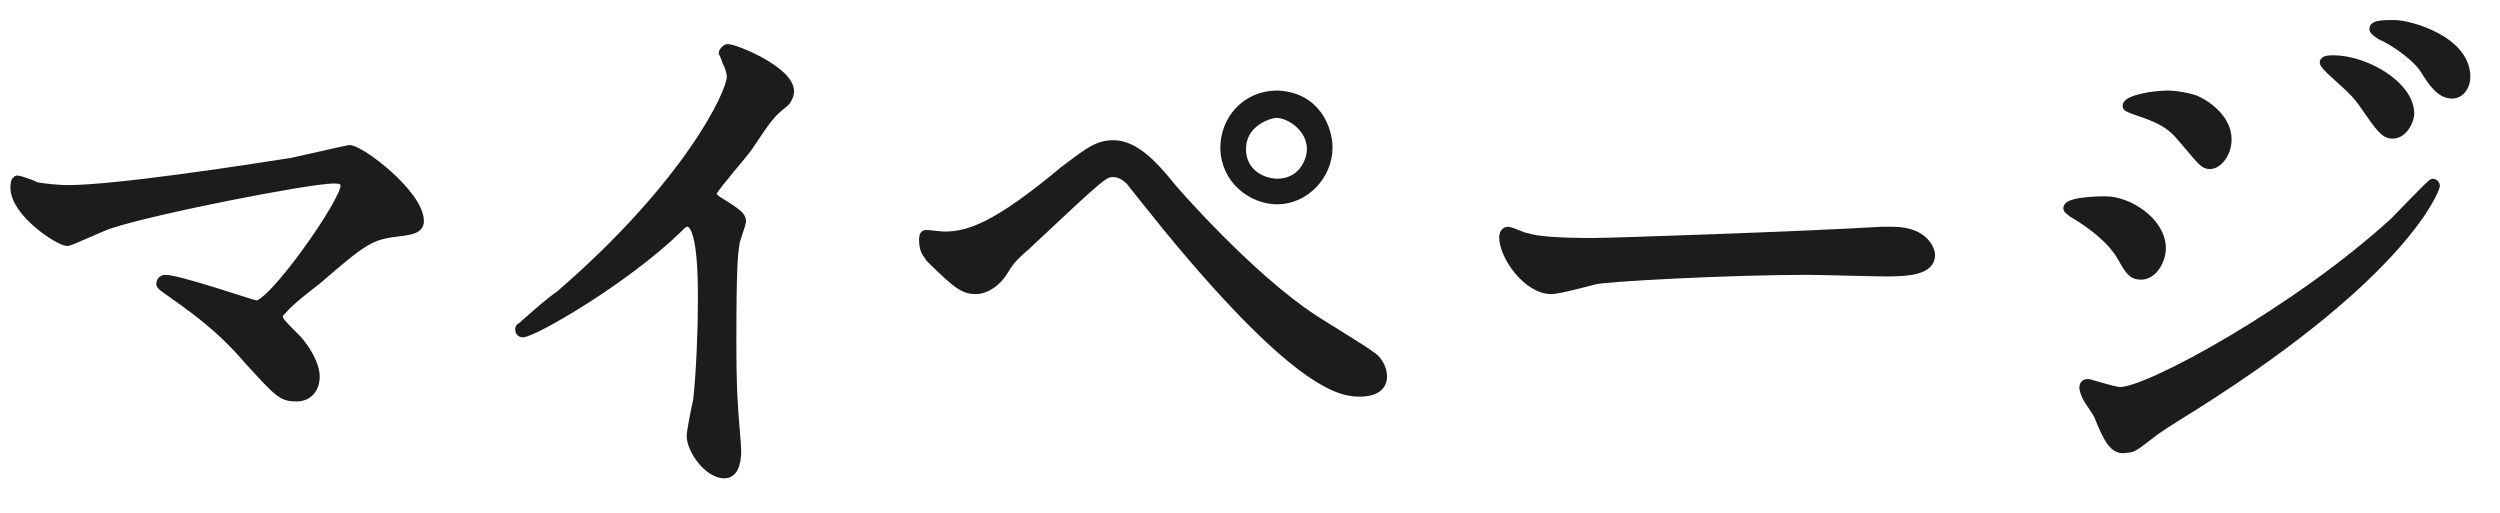
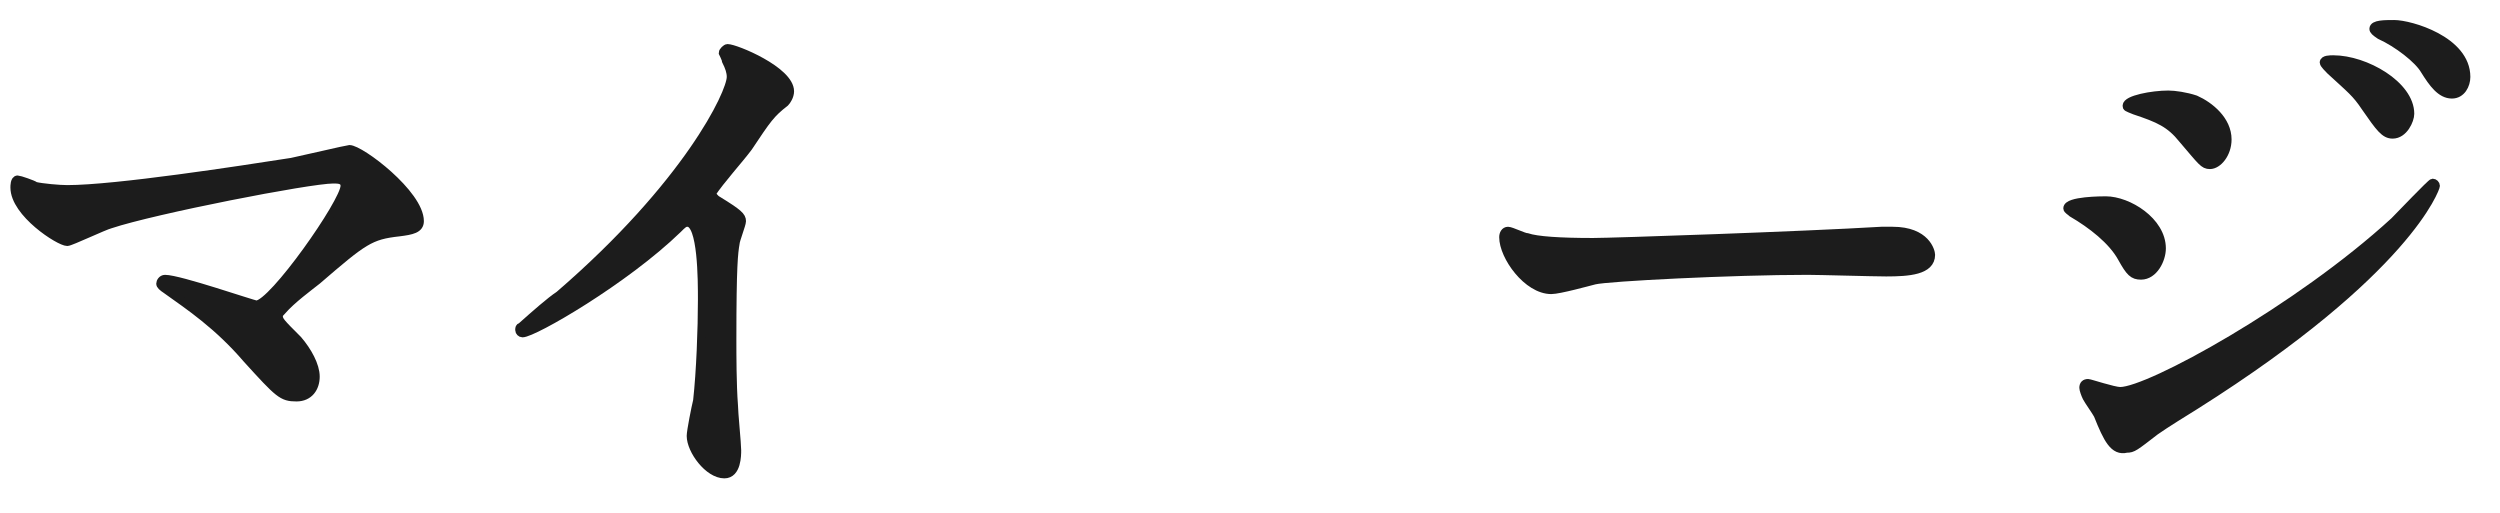
<svg xmlns="http://www.w3.org/2000/svg" version="1.1" id="レイヤー_1" x="0px" y="0px" viewBox="0 0 156 32" style="enable-background:new 0 0 156 32;" xml:space="preserve">
  <style type="text/css">
	.st0{fill:#1C1C1C;stroke:#1C1C1C;stroke-width:0.5;stroke-miterlimit:10;}
</style>
  <g>
    <g>
      <path class="st0" d="M18.2,10.1c0.5-0.1,3.5-0.8,3.6-0.8c0.7,0,4.4,2.8,4.4,4.5c0,0.5-0.5,0.6-1.3,0.7c-1.8,0.2-2.2,0.5-5.1,3    c-0.5,0.4-1.6,1.2-2.2,1.9c-0.1,0.1-0.2,0.2-0.2,0.3c0,0.3,0.1,0.4,1.2,1.5c0.6,0.7,1.1,1.6,1.1,2.3c0,0.7-0.4,1.3-1.2,1.3    c-0.9,0-1.1-0.2-3.1-2.4c-1.8-2.1-3.6-3.3-5-4.3c-0.3-0.2-0.4-0.3-0.4-0.4c0-0.1,0.1-0.3,0.3-0.3c0.9,0,5.5,1.6,5.7,1.6    c1,0,5.5-6.4,5.5-7.4c0-0.4-0.4-0.4-0.7-0.4c-1.5,0-11.2,1.9-13.9,2.8c-0.4,0.1-2.5,1.1-2.7,1.1c-0.5,0-3.3-1.8-3.3-3.4    c0-0.1,0-0.5,0.2-0.5c0.1,0,1,0.3,1.1,0.4c0.4,0.1,1.5,0.2,2,0.2C7.2,11.8,15,10.6,18.2,10.1z" />
      <path class="st0" d="M44.8,12.5c1.3,0.8,1.5,1,1.5,1.3c0,0.2-0.4,1.2-0.4,1.4c-0.1,0.6-0.2,1.3-0.2,6c0,0.9,0,2.8,0.1,4.1    c0,0.4,0.2,2.4,0.2,2.8c0,0.3,0,1.5-0.8,1.5c-1,0-2.1-1.5-2.1-2.4c0-0.3,0.3-1.8,0.4-2.2c0.2-1.8,0.3-4.5,0.3-6.3    c0-1.2,0-4.8-0.9-4.8c-0.2,0-0.3,0.1-0.6,0.4c-3.3,3.2-9,6.5-9.7,6.5c-0.1,0-0.2-0.1-0.2-0.2c0-0.1,0-0.2,0.1-0.2    c0.9-0.8,1.8-1.6,2.4-2c8-6.9,10.7-12.6,10.7-13.6c0-0.3-0.1-0.6-0.3-1c0-0.1-0.2-0.5-0.2-0.5c0-0.1,0.2-0.3,0.3-0.3    c0.5,0,3.9,1.4,3.9,2.7c0,0.3-0.2,0.6-0.3,0.7c-0.9,0.7-1.1,1-2.3,2.8c-0.6,0.8-1.7,2-2.3,2.9C44.5,12.2,44.6,12.4,44.8,12.5z" />
-       <path class="st0" d="M72.9,11.4c0.2,0.3,5.1,5.9,9.1,8.5c0.6,0.4,3.1,1.9,3.6,2.3c0.2,0.1,0.7,0.6,0.7,1.3c0,0.8-0.8,1-1.4,1    c-1,0-3.6,0-12-10.2c-0.4-0.5-2.1-2.6-2.4-3c-0.2-0.2-0.6-0.5-1-0.5c-0.6,0-0.6,0-5.4,4.5c-0.9,0.8-1,0.9-1.5,1.7    c-0.3,0.5-1,1.1-1.7,1.1c-0.7,0-1.1-0.2-2.9-2c-0.1-0.2-0.4-0.4-0.4-1.1c0-0.2,0-0.4,0.2-0.4c0.2,0,0.9,0.1,1.1,0.1    c1.6,0,3.3-0.6,7.5-4.1C68,9.4,68.5,9,69.5,9C70.8,9,72,10.3,72.9,11.4z M82.9,9.2c0,1.8-1.5,3.3-3.2,3.3c-1.6,0-3.3-1.3-3.3-3.3    c0-1.7,1.3-3.3,3.3-3.3C82.2,6,82.9,8.1,82.9,9.2z M77.5,9.3c0,1.5,1.3,2.1,2.2,2.1c1.5,0,2.1-1.3,2.1-2.1c0-1.3-1.3-2.2-2.2-2.2    C78.9,7.2,77.5,7.8,77.5,9.3z" />
      <path class="st0" d="M117.4,14.4c0.2,0,0.6,0,0.7,0c2.1,0,2.4,1.3,2.4,1.5c0,1-1.4,1.1-2.8,1.1c-0.8,0-4.2-0.1-4.9-0.1    c-4.7,0-12.5,0.4-13.3,0.6c-0.4,0.1-2.2,0.6-2.7,0.6c-1.5,0-3-2.1-3-3.3c0-0.2,0.1-0.4,0.3-0.4s1,0.4,1.2,0.4    c0.6,0.2,2,0.3,4.1,0.3C100.6,15.1,112.4,14.7,117.4,14.4z" />
      <path class="st0" d="M134.9,15.5c0,0.7-0.5,1.7-1.3,1.7c-0.5,0-0.7-0.2-1.2-1.1c-0.6-1.1-1.9-2.1-3.1-2.8    c-0.1-0.1-0.3-0.2-0.3-0.3c0-0.5,2.2-0.5,2.4-0.5C132.8,12.5,134.9,13.8,134.9,15.5z M130.9,25.9c-0.1-0.2-0.6-0.9-0.7-1.1    c-0.1-0.2-0.2-0.5-0.2-0.6c0-0.2,0.1-0.3,0.3-0.3c0.1,0,1.6,0.5,2,0.5c1.8,0,11.1-5.1,17.1-10.6c0.4-0.4,2.3-2.4,2.4-2.4    c0.1,0,0.2,0.1,0.2,0.2c0,0.1-1.7,5.3-15,13.7c-2.1,1.3-2.2,1.4-2.5,1.6c-1.3,1-1.4,1.1-1.8,1.1C131.9,28.2,131.5,27.4,130.9,25.9    z M139,8.7c0,0.9-0.6,1.6-1.1,1.6c-0.4,0-0.5-0.2-1.7-1.6c-0.8-1-1.5-1.3-3-1.8c-0.5-0.2-0.5-0.2-0.5-0.3c0-0.4,1.6-0.7,2.6-0.7    c0.4,0,1.1,0.1,1.7,0.3C137.9,6.6,139,7.5,139,8.7z M150.4,7.1c0,0.4-0.4,1.3-1.1,1.3c-0.5,0-0.8-0.4-1.7-1.7    c-0.6-0.9-0.9-1.1-2.2-2.3C145.3,4.3,145,4,145,3.9c0-0.2,0.4-0.2,0.6-0.2C147.6,3.7,150.4,5.3,150.4,7.1z M153.9,4.8    c0,0.5-0.3,1.1-0.9,1.1c-0.7,0-1.2-0.7-1.7-1.5c-0.4-0.7-1.7-1.7-2.8-2.2c-0.3-0.2-0.4-0.3-0.4-0.4c0-0.3,0.7-0.3,1.3-0.3    C150.4,1.5,153.9,2.5,153.9,4.8z" />
    </g>
  </g>
</svg>